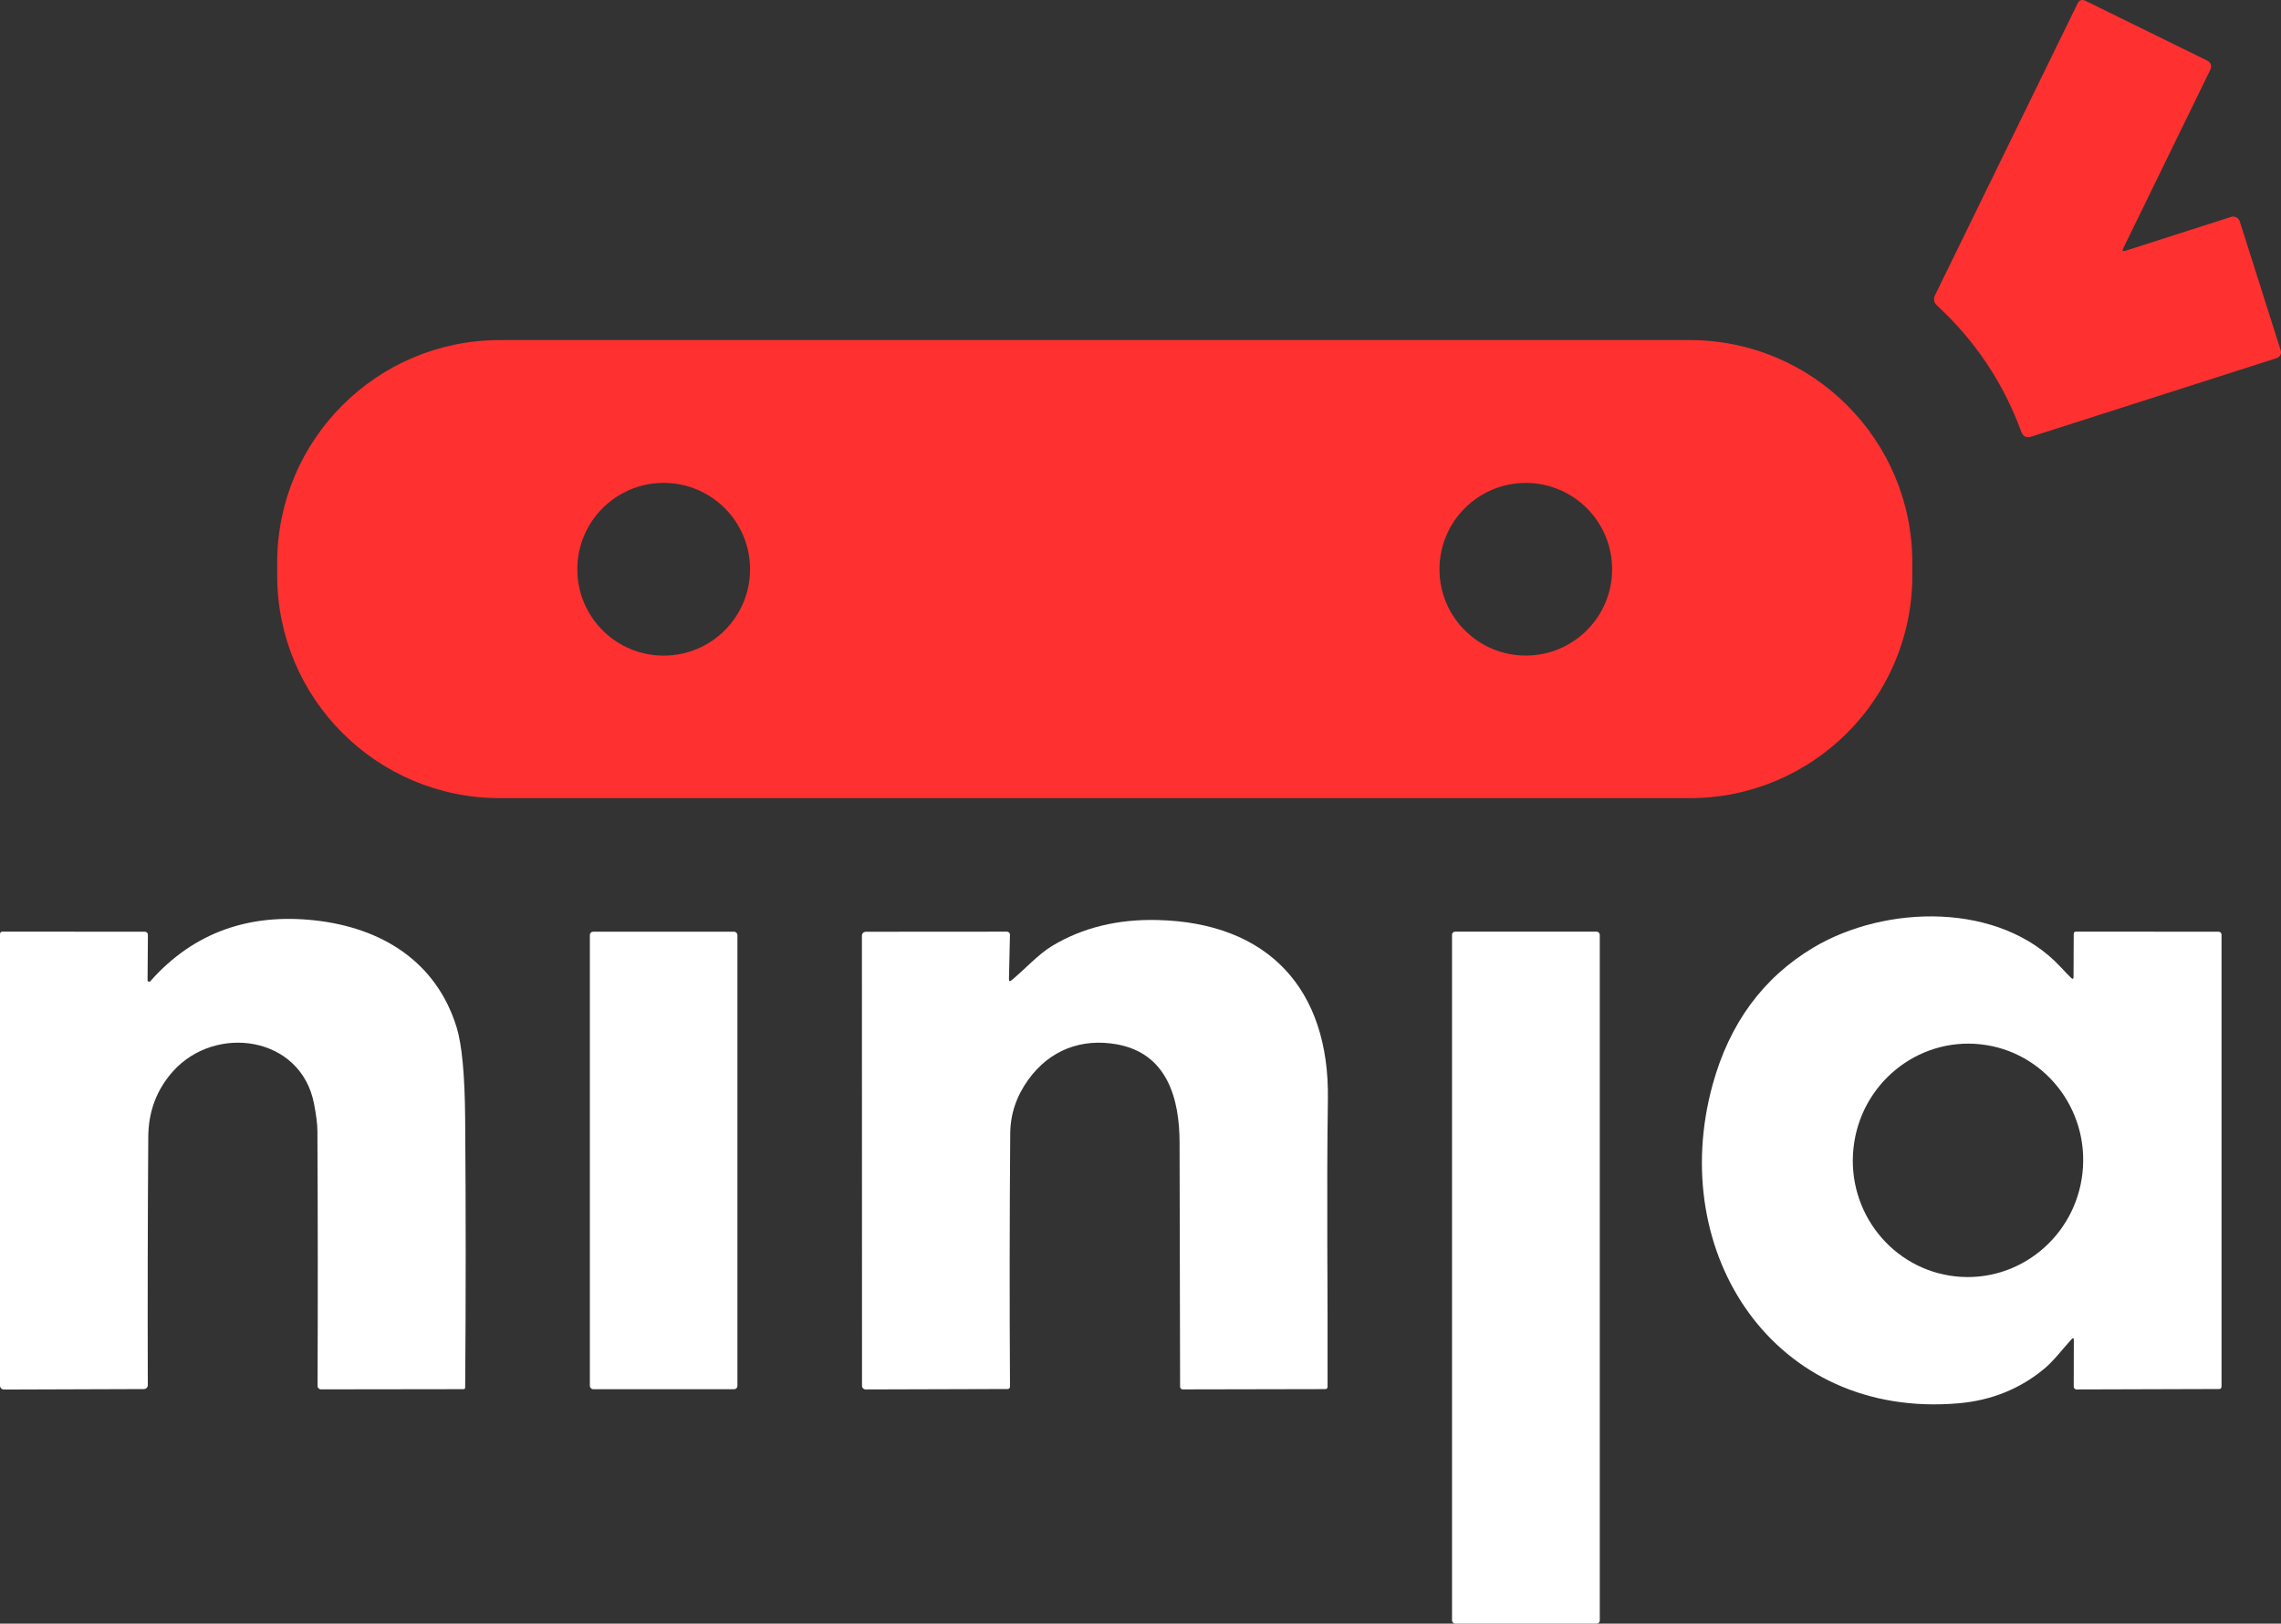
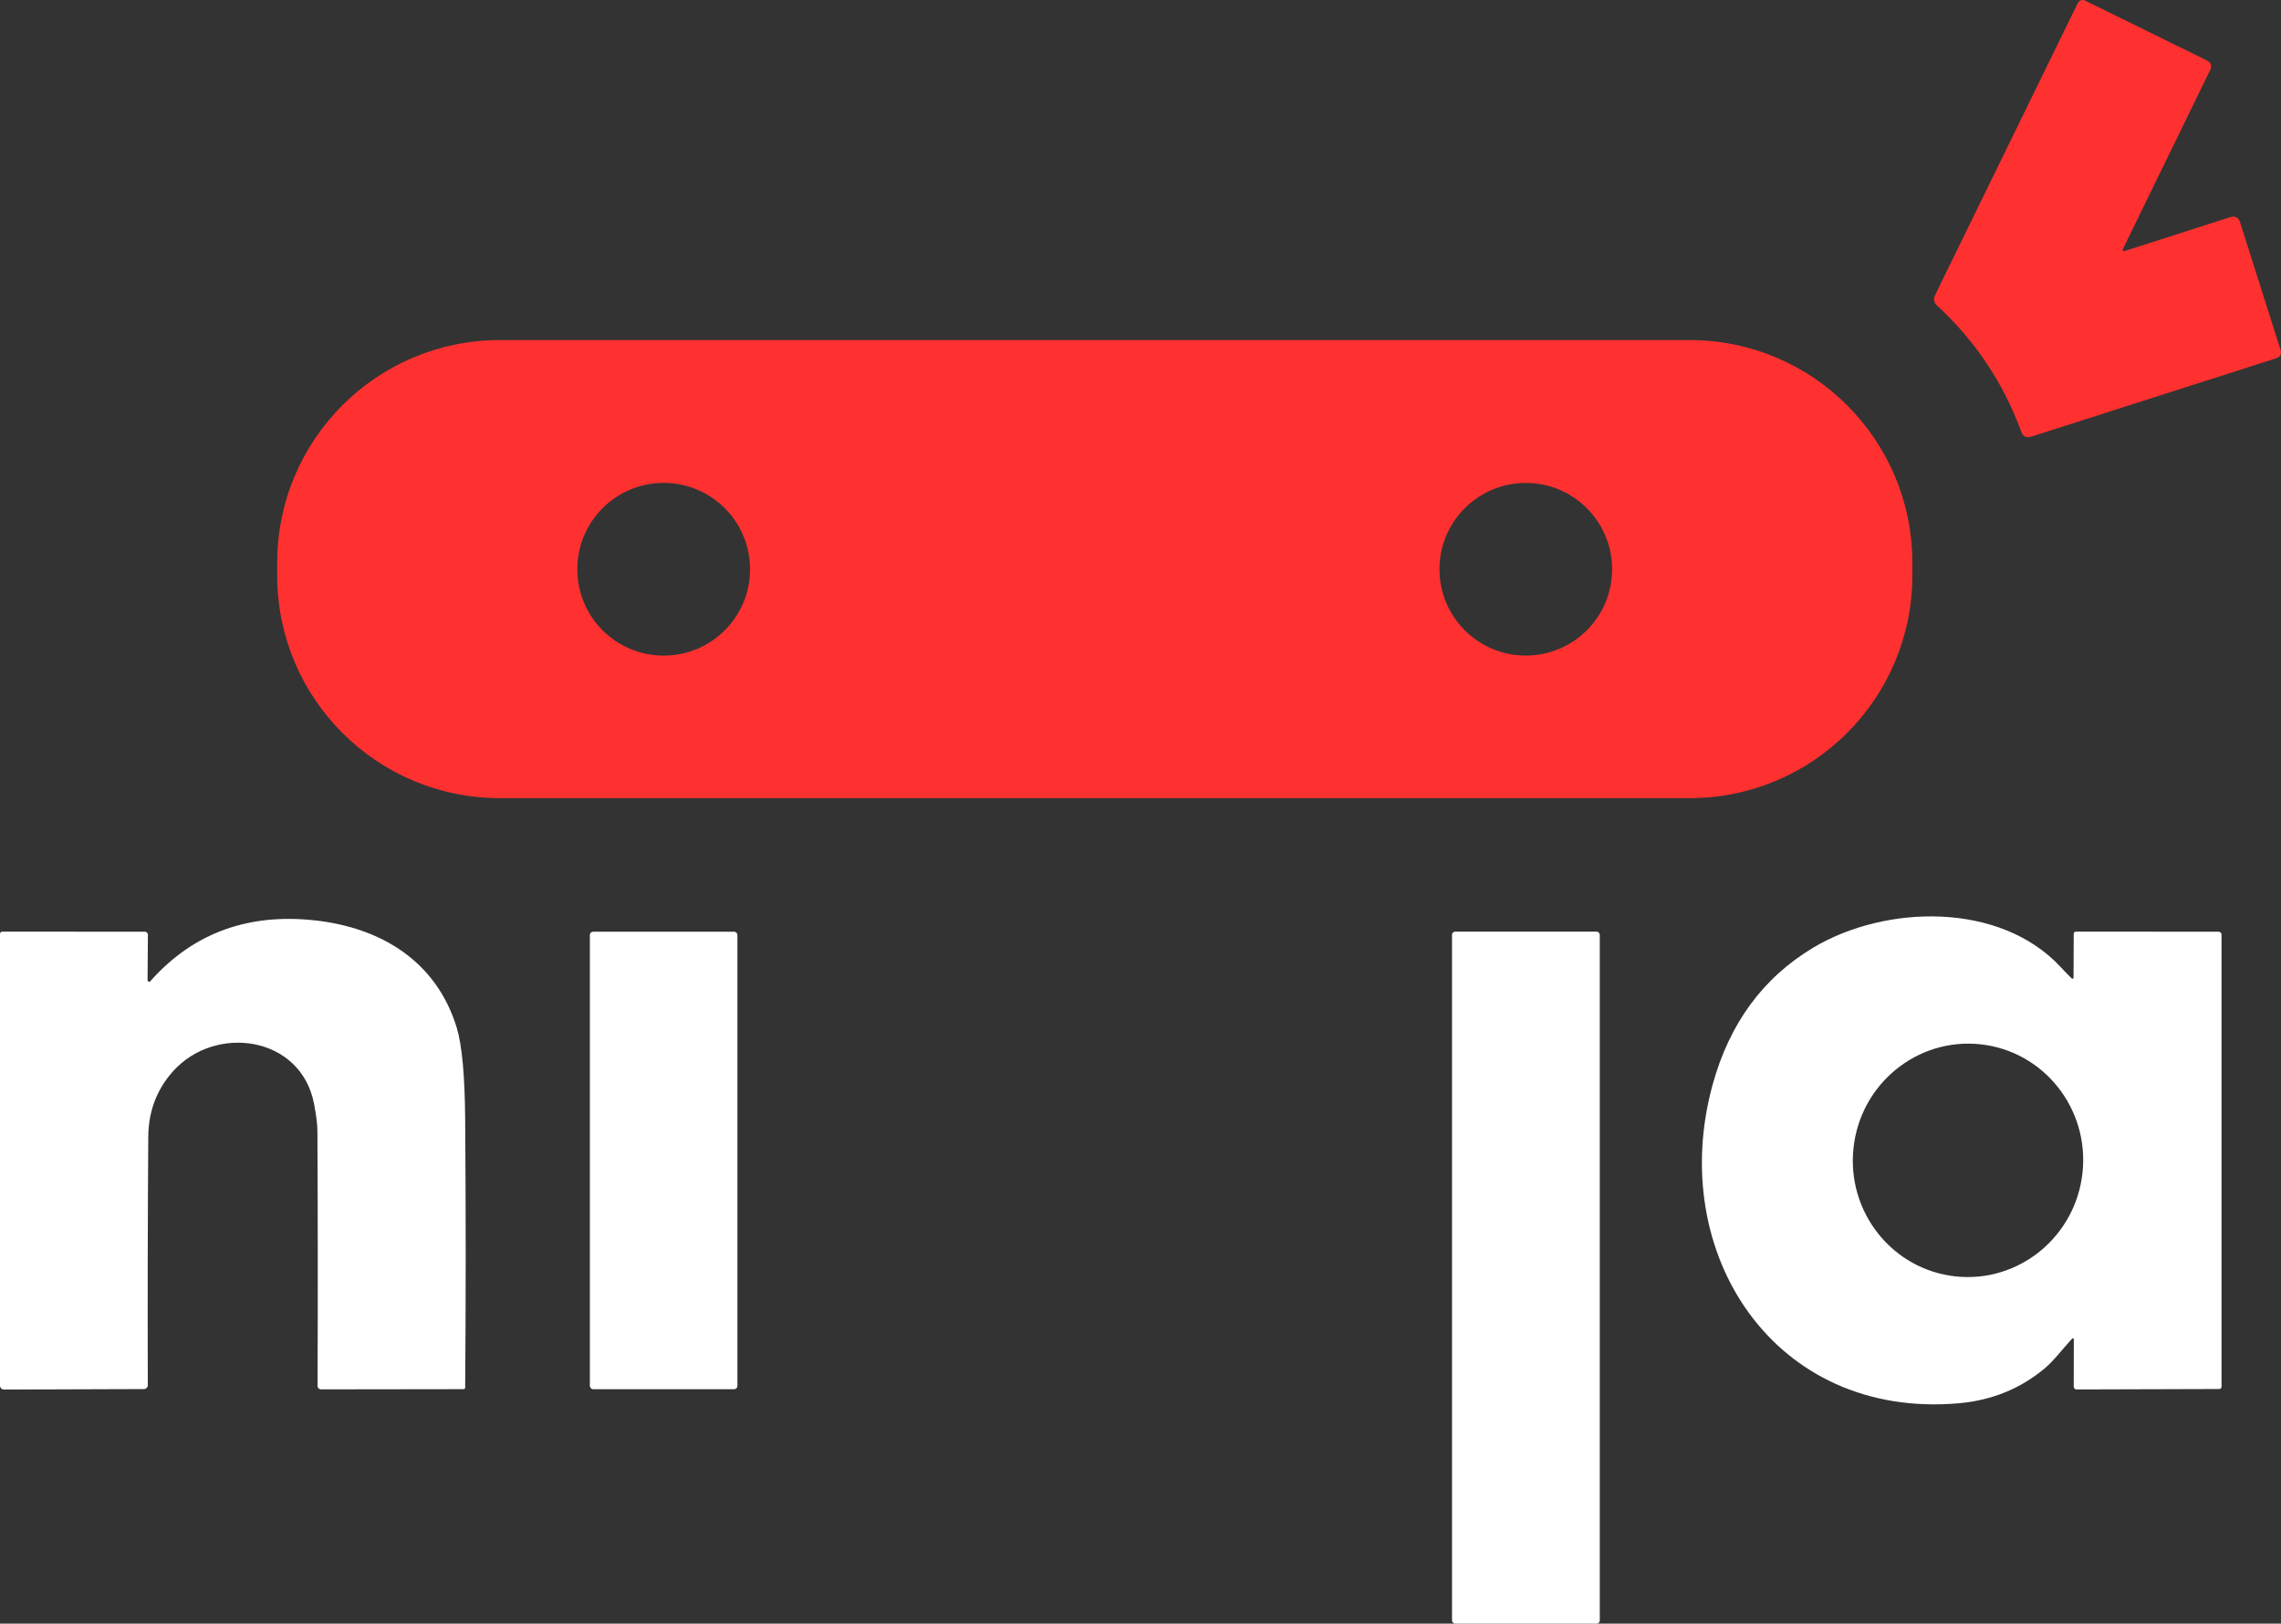
<svg xmlns="http://www.w3.org/2000/svg" id="katman_2" data-name="katman 2" viewBox="0 0 479.82 341.55">
  <rect x="0" y="0" width="479.82" height="341.55" fill="#333333" stroke="none" />
  <defs>
    <style>
      .cls-1 {
        fill: none;
      }

      .cls-1, .cls-2, .cls-3 {
        stroke-width: 0px;
      }

      .cls-2 {
        fill: #fff;
      }

      .cls-3 {
        fill: #ff3130;
      }
    </style>
  </defs>
  <g id="katman_1" data-name="katman 1">
    <g>
      <path class="cls-1" d="m446.62,52.27l18.27-37.48c.46-.95.22-1.65-.73-2.11L438.71.18c-.75-.37-1.32-.18-1.69.58l-30.01,61.41c-.34.69-.18,1.52.39,2.04,8.06,7.41,13.98,16.26,17.77,26.57.38,1.05,1.1,1.4,2.16,1.06l51.59-16.51c.68-.22,1.06-.94.84-1.61,0,0,0,0,0-.01l-8.61-27.13c-.24-.77-1.07-1.19-1.84-.95l-22.26,7.14c-.53.17-.68,0-.43-.5" vector-effect="non-scaling-stroke" />
      <path class="cls-1" d="m402.27,118.37c0-25.86-20.97-46.83-46.83-46.83H105.14c-25.86,0-46.83,20.97-46.83,46.83v2.7c0,25.86,20.97,46.83,46.83,46.83h250.3c25.86,0,46.83-20.97,46.83-46.83v-2.7" vector-effect="non-scaling-stroke" />
      <path class="cls-1" d="m436.24,281.92l-.02,9.79c0,.32.26.58.57.58,0,0,0,0,0,0l29.98-.09c.35,0,.52-.18.52-.53v-95.06c0-.34-.26-.61-.6-.61l-29.98-.02c-.33,0-.5.17-.5.5l-.04,9.01c0,.47-.17.54-.52.21-.53-.51-1.26-1.26-2.17-2.25-12.8-13.81-36.92-13.16-52.08-4.09-10.55,6.32-17.6,15.92-21.15,28.81-9.74,35.39,12.9,70.42,51.76,67.03,6.92-.61,12.93-3.04,18.03-7.29,1.97-1.64,3.78-4.07,5.71-6.18.32-.35.48-.28.48.19" vector-effect="non-scaling-stroke" />
      <path class="cls-1" d="m31.04,206.19l.07-9.55c0-.35-.27-.63-.62-.64,0,0,0,0-.01,0l-29.99-.02c-.27,0-.48.21-.48.48H.01v95.03c-.01.45.36.82.81.82,0,0,0,0,.01,0l29.45-.1c.45,0,.82-.37.81-.82h0c-.05-17.64-.02-35.04.1-52.21.03-5.36,1.76-9.95,5.17-13.78,8.94-10.03,26.96-7.5,29.7,6.8.47,2.43.7,4.34.71,5.73.09,17.97.1,35.84.03,53.63,0,.39.32.71.71.71l30-.04c.19,0,.34-.15.34-.34.15-18.81.15-37.64,0-56.47-.07-9.21-.67-15.64-1.79-19.29-4.28-13.88-15.79-21-29.95-22.53-13.45-1.45-25.22,2.34-34.49,12.81-.12.14-.33.15-.47.03-.07-.06-.12-.16-.11-.25" vector-effect="non-scaling-stroke" />
      <path class="cls-1" d="m212.24,205.95l.21-9.31c.01-.35-.27-.64-.62-.65,0,0-.01,0-.02,0l-29.55.02c-.63,0-.95.31-.95.94l.02,94.57c0,.43.34.77.77.77,0,0,0,0,.01,0l29.88-.09c.26,0,.47-.21.47-.47h0c-.11-17.71-.09-35.48.05-53.3.03-4.08,1.31-7.86,3.82-11.33,4.49-6.21,11.2-8.77,18.7-7.39,10.58,1.95,13.08,11.53,13.1,20.6.03,17.1.07,34.24.11,51.42,0,.3.25.55.55.55h0l29.96-.06c.33,0,.5-.17.51-.51.07-20.17-.23-40.37.07-60.53.33-23.09-12.53-37.08-35.82-37.64-8.41-.21-15.82,1.61-22.21,5.46-2.88,1.74-5.63,4.81-8.52,7.22-.37.31-.55.22-.54-.27" vector-effect="non-scaling-stroke" />
      <path class="cls-1" d="m155.12,196.68c0-.38-.3-.68-.68-.68h-29.68c-.38,0-.68.3-.68.68v94.88c0,.38.3.68.68.68h29.68c.38,0,.68-.3.68-.68v-94.88" vector-effect="non-scaling-stroke" />
      <path class="cls-1" d="m336.52,196.63c0-.35-.29-.64-.64-.64h-29.8c-.35,0-.64.29-.64.64v144.28c0,.35.29.64.64.64h29.8c.35,0,.64-.29.64-.64v-144.28" vector-effect="non-scaling-stroke" />
      <path class="cls-1" d="m157.78,119.75c0-10.04-8.13-18.17-18.17-18.17h0c-10.04,0-18.17,8.13-18.17,18.17s8.13,18.17,18.17,18.17c10.04,0,18.17-8.13,18.17-18.17h0" vector-effect="non-scaling-stroke" />
      <path class="cls-1" d="m339.12,119.76c0-10.03-8.13-18.16-18.16-18.16h0c-10.03,0-18.16,8.13-18.16,18.16h0c0,10.03,8.13,18.16,18.16,18.16h0c10.03,0,18.16-8.13,18.16-18.16h0" vector-effect="non-scaling-stroke" />
      <path class="cls-1" d="m411.37,268.52c13.31,1.42,25.26-8.35,26.7-21.84s-8.18-25.56-21.48-26.99h0c-13.31-1.42-25.26,8.35-26.7,21.84h0c-1.44,13.48,8.18,25.56,21.48,26.99" vector-effect="non-scaling-stroke" />
    </g>
    <g>
      <path class="cls-2" d="m435.76,281.73c-1.93,2.11-3.74,4.54-5.71,6.18-5.1,4.25-11.11,6.68-18.03,7.29-38.86,3.39-61.5-31.64-51.76-67.03,3.55-12.89,10.6-22.49,21.15-28.81,15.16-9.07,39.28-9.72,52.08,4.09.91.99,1.64,1.74,2.17,2.25.35.33.52.26.52-.21l.04-9.01c0-.33.17-.5.5-.5l29.98.02c.34,0,.61.27.61.61v95.06c0,.35-.18.53-.53.53l-29.98.09c-.31,0-.57-.25-.58-.57,0,0,0,0,0-.01l.02-9.79c0-.47-.16-.54-.48-.19Zm-24.39-13.22c13.31,1.42,25.26-8.35,26.7-21.84s-8.18-25.56-21.48-26.99h0c-13.31-1.42-25.26,8.35-26.7,21.84h0c-1.44,13.48,8.18,25.56,21.48,26.99Z" />
      <path class="cls-2" d="m31.62,206.41c9.27-10.47,21.04-14.26,34.49-12.81,14.16,1.53,25.67,8.65,29.95,22.53,1.12,3.65,1.72,10.08,1.79,19.29.15,18.83.15,37.66,0,56.47,0,.19-.15.34-.34.34l-30,.04c-.39,0-.71-.32-.71-.71.07-17.79.06-35.66-.03-53.63,0-1.39-.24-3.3-.71-5.73-2.74-14.3-20.76-16.83-29.7-6.8-3.41,3.83-5.14,8.42-5.17,13.78-.12,17.17-.15,34.57-.1,52.21,0,.45-.36.81-.81.82h0l-29.45.1c-.45,0-.82-.36-.83-.81,0,0,0,0,0-.01v-95.03c.01-.27.22-.48.49-.48H.49l29.99.02c.35,0,.63.28.63.63,0,0,0,0,0,.01l-.07,9.55c0,.18.14.33.33.33.1,0,.19-.04.25-.11Z" />
-       <path class="cls-2" d="m212.78,206.22c2.89-2.41,5.64-5.48,8.52-7.22,6.39-3.85,13.8-5.67,22.21-5.46,23.29.56,36.15,14.55,35.82,37.64-.3,20.16,0,40.36-.07,60.53,0,.34-.18.51-.51.51l-29.96.06c-.3,0-.55-.25-.55-.55h0c-.04-17.18-.08-34.32-.11-51.42-.02-9.07-2.52-18.65-13.1-20.6-7.5-1.38-14.21,1.18-18.7,7.39-2.51,3.47-3.79,7.25-3.82,11.33-.14,17.82-.16,35.59-.05,53.3,0,.26-.21.47-.47.47h0l-29.88.09c-.43,0-.77-.33-.78-.76,0,0,0,0,0-.01l-.02-94.57c0-.63.32-.94.95-.94l29.55-.02c.35,0,.64.28.64.63,0,0,0,.01,0,.02l-.21,9.31c-.01.49.17.58.54.27Z" />
      <rect class="cls-2" x="124.08" y="196" width="31.04" height="96.24" rx=".68" ry=".68" />
      <rect class="cls-2" x="305.44" y="195.99" width="31.08" height="145.56" rx=".64" ry=".64" />
    </g>
    <g>
      <path class="cls-3" d="m447.05,52.77l22.26-7.14c.77-.24,1.6.18,1.84.95l8.61,27.13c.22.67-.15,1.4-.83,1.62,0,0,0,0-.01,0l-51.59,16.51c-1.06.34-1.78-.01-2.16-1.06-3.79-10.31-9.71-19.16-17.77-26.57-.57-.52-.73-1.35-.39-2.04L437.02.76c.37-.76.94-.95,1.69-.58l25.45,12.5c.95.46,1.19,1.16.73,2.11l-18.27,37.48c-.25.5-.1.67.43.5Z" />
      <path class="cls-3" d="m402.27,121.07c0,25.86-20.97,46.83-46.83,46.83H105.14c-25.86,0-46.83-20.97-46.83-46.83v-2.7c0-25.86,20.97-46.83,46.83-46.83h250.3c25.86,0,46.83,20.97,46.83,46.83v2.7Zm-244.49-1.32c0-10.04-8.13-18.17-18.17-18.17h0c-10.04,0-18.17,8.13-18.17,18.17s8.13,18.17,18.17,18.17c10.04,0,18.17-8.13,18.17-18.17h0Zm181.34,0c0-10.03-8.13-18.16-18.16-18.16h0c-10.03,0-18.16,8.13-18.16,18.16h0c0,10.03,8.13,18.16,18.16,18.16h0c10.03,0,18.16-8.13,18.16-18.16h0Z" />
    </g>
  </g>
</svg>